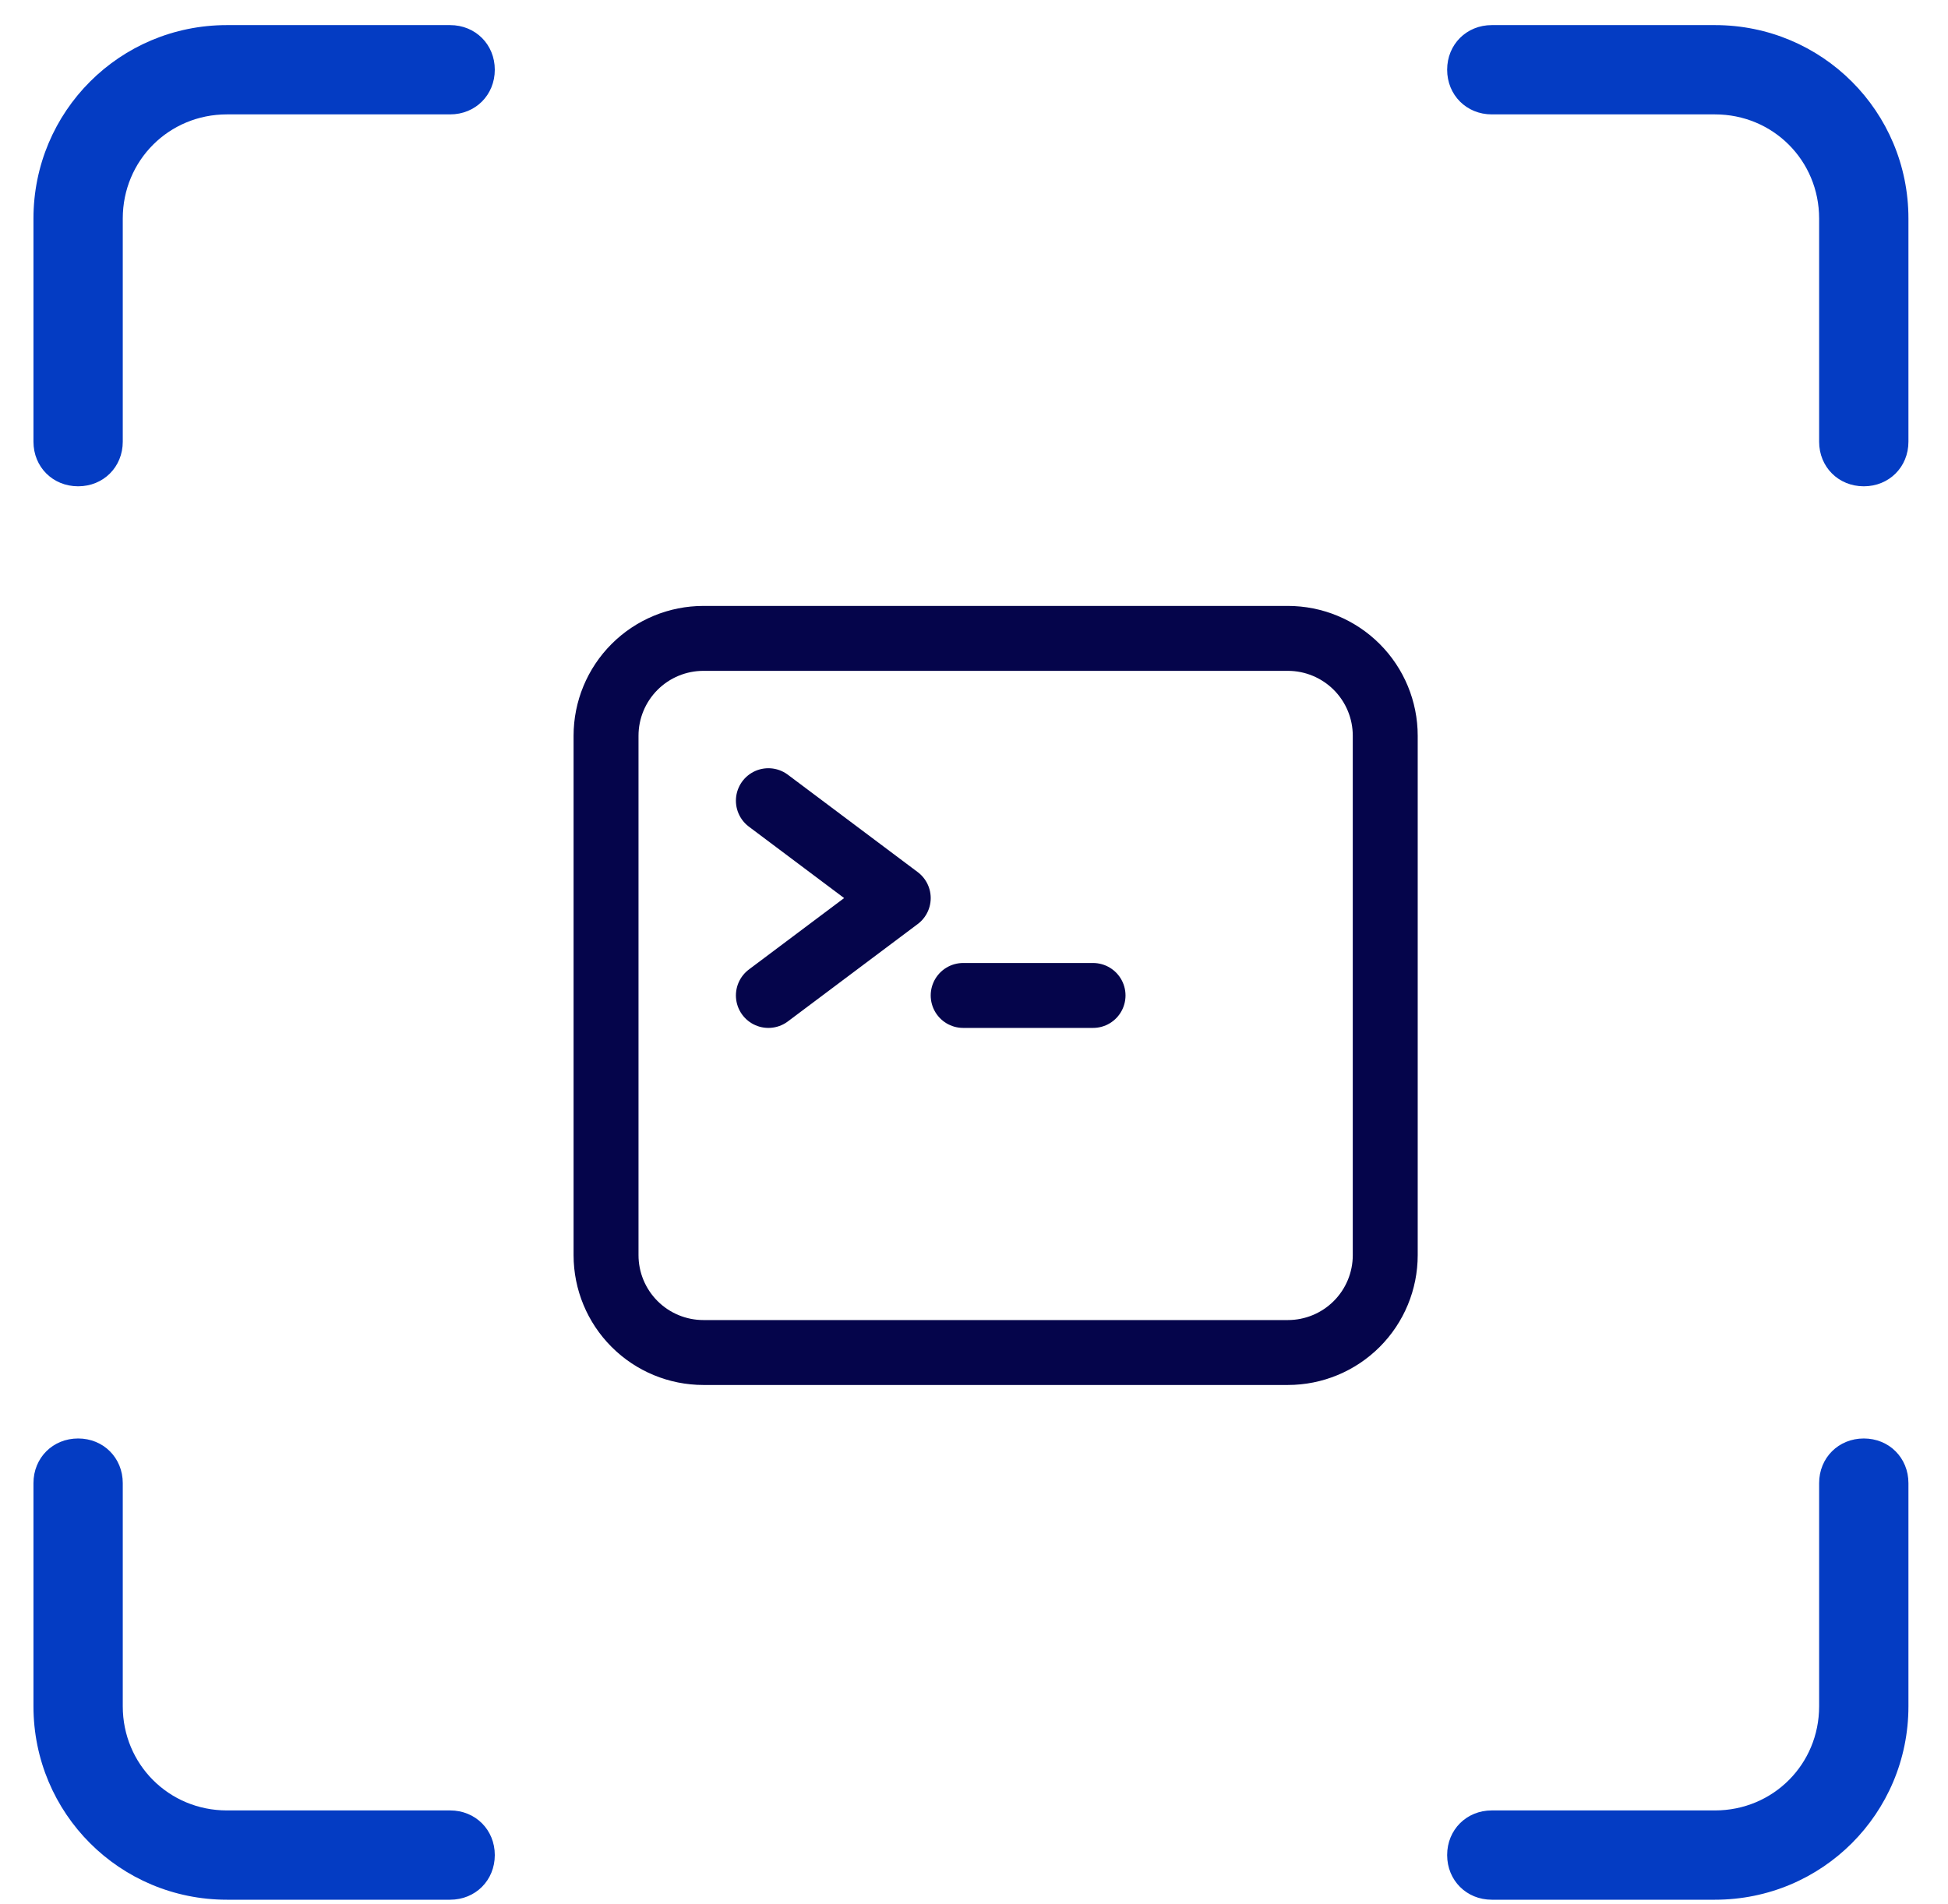
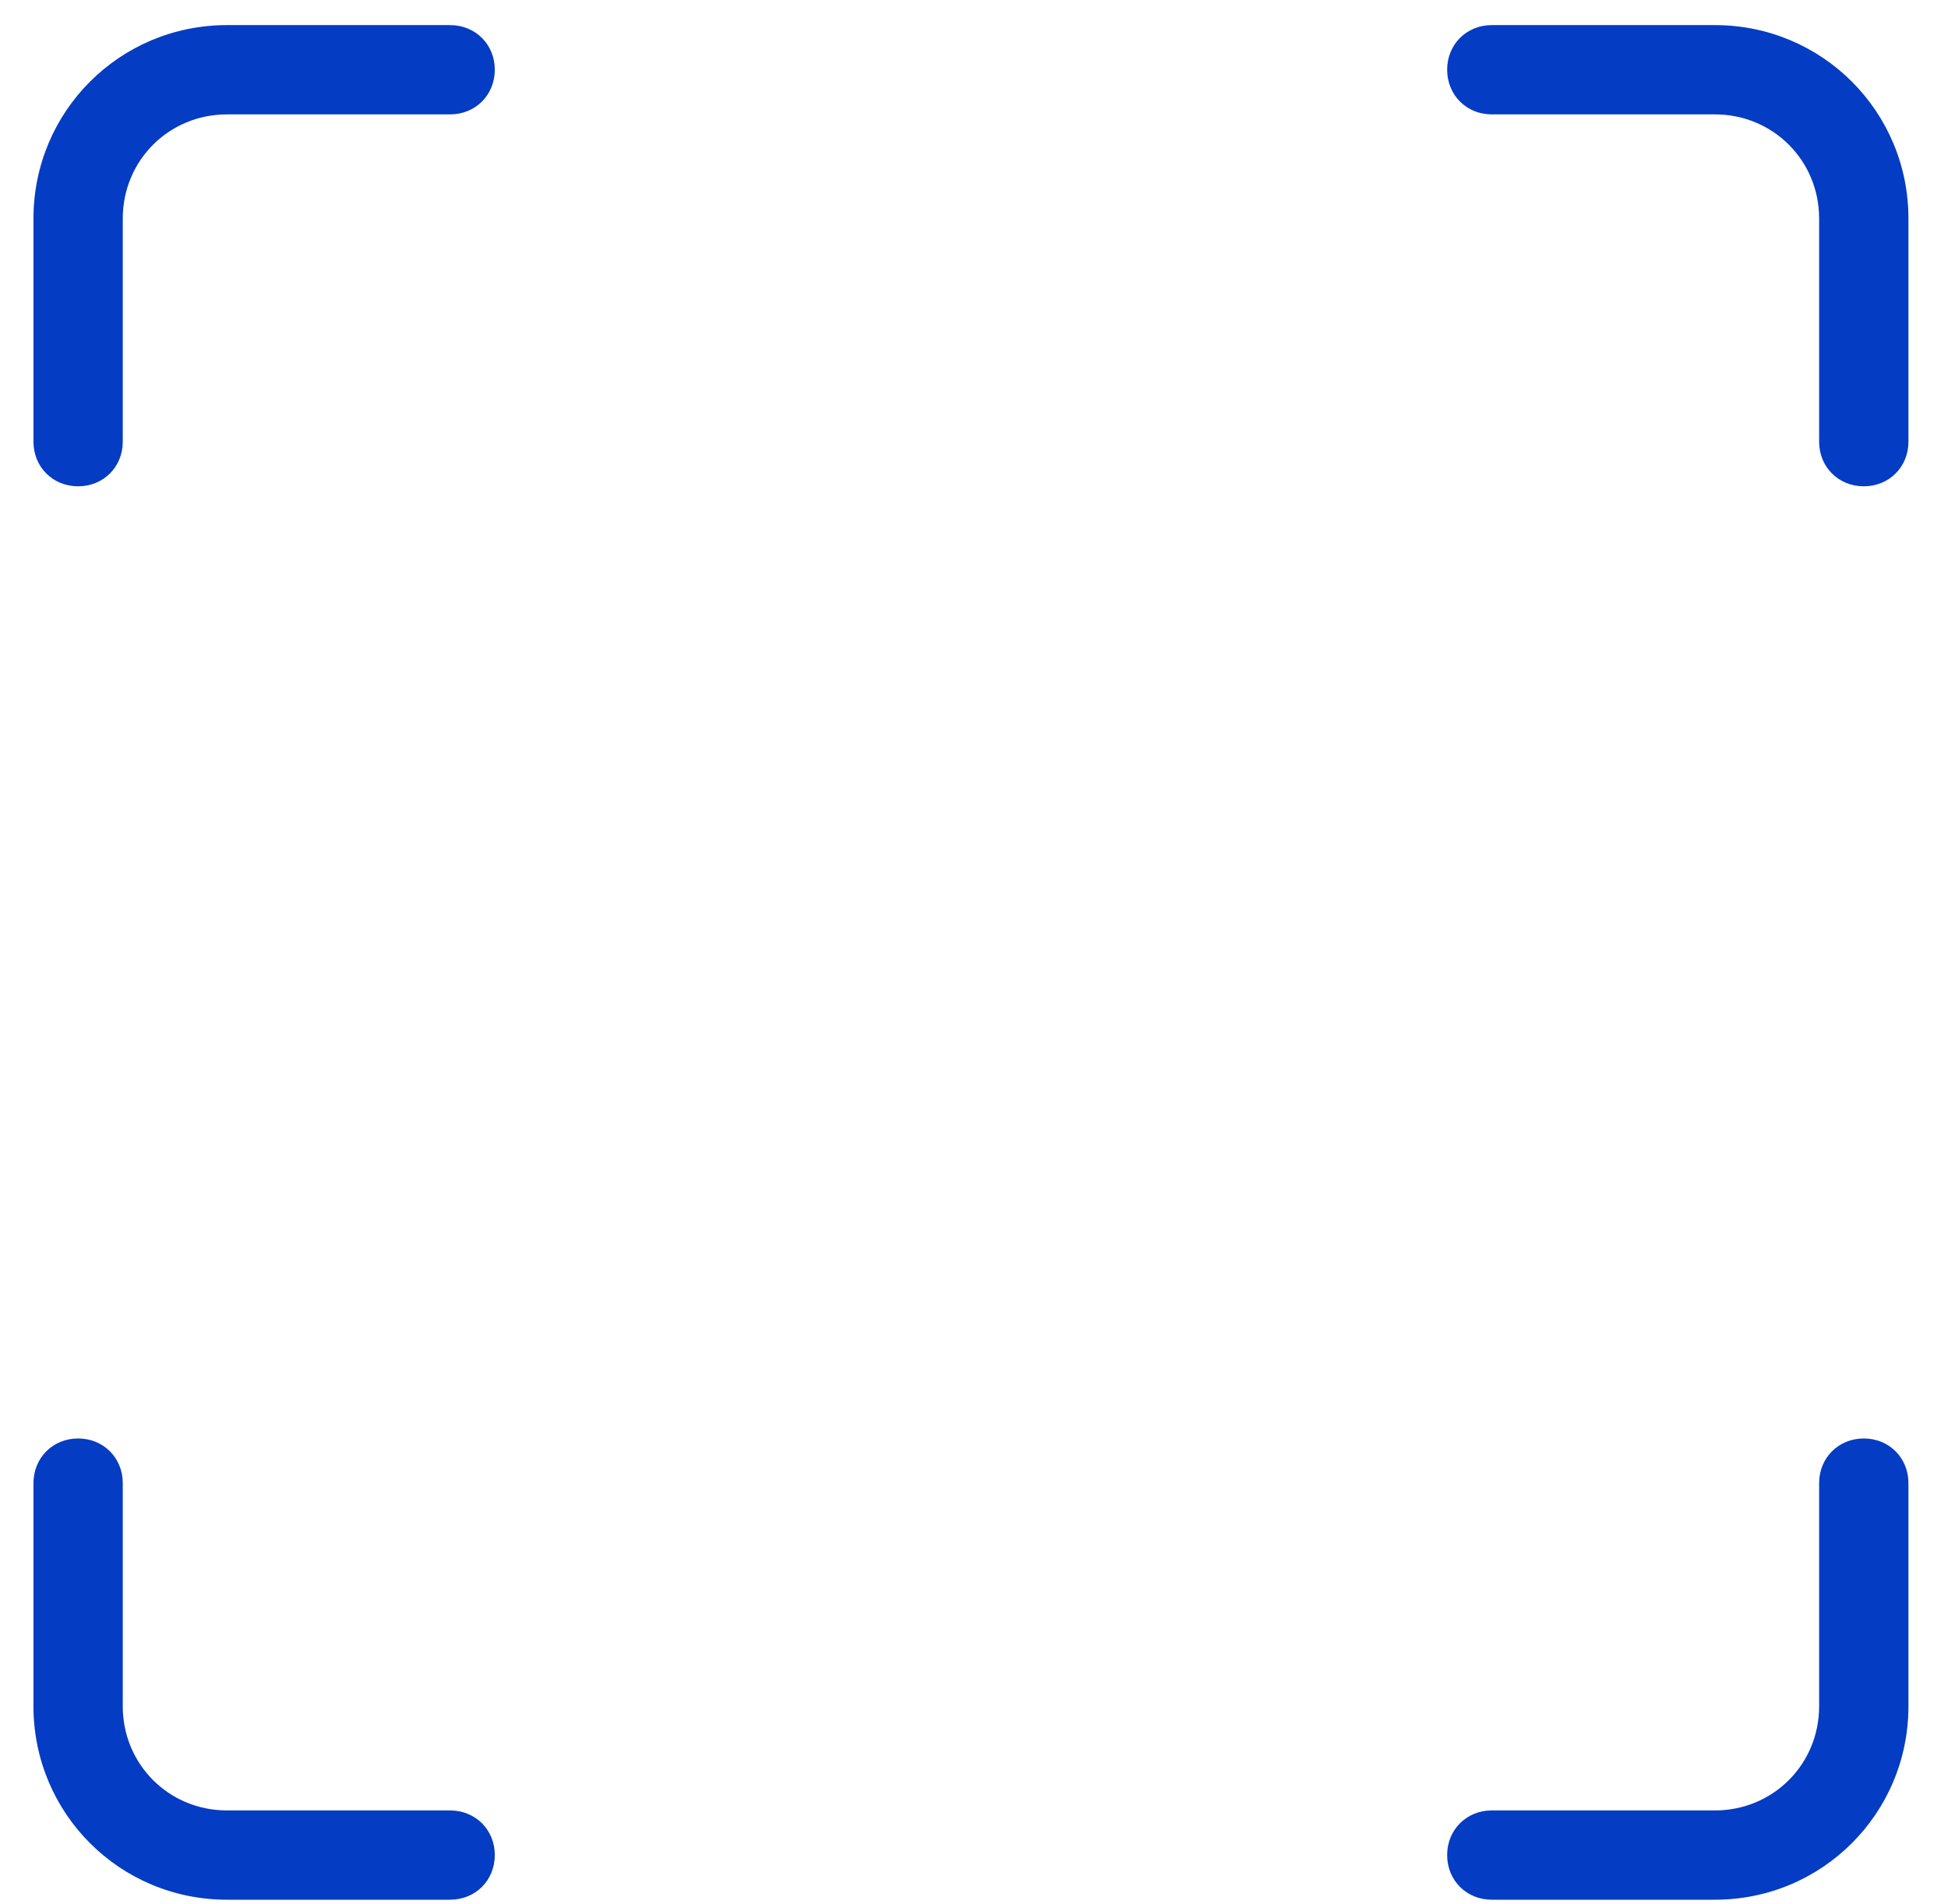
<svg xmlns="http://www.w3.org/2000/svg" width="45" height="44" viewBox="0 0 45 44" fill="none">
  <path d="M44.086 5.049C44.086 2.574 42.092 0.58 39.617 0.58H34.461C33.877 0.58 33.43 1.027 33.43 1.611C33.43 2.196 33.877 2.643 34.461 2.643H39.617C40.958 2.643 42.023 3.708 42.023 5.049V10.205C42.023 10.79 42.47 11.236 43.055 11.236C43.639 11.236 44.086 10.79 44.086 10.205V5.049ZM1.805 11.236C2.389 11.236 2.836 10.79 2.836 10.205V5.049C2.836 3.708 3.902 2.643 5.242 2.643H10.398C10.983 2.643 11.43 2.196 11.43 1.611C11.43 1.027 10.983 0.58 10.398 0.58H5.242C2.767 0.58 0.773 2.574 0.773 5.049V10.205C0.773 10.79 1.22 11.236 1.805 11.236ZM5.242 43.893H10.398C10.983 43.893 11.43 43.446 11.43 42.861C11.43 42.277 10.983 41.83 10.398 41.83H5.242C3.902 41.83 2.836 40.765 2.836 39.424V34.268C2.836 33.683 2.389 33.236 1.805 33.236C1.22 33.236 0.773 33.683 0.773 34.268V39.424C0.773 41.899 2.767 43.893 5.242 43.893ZM44.086 39.424V34.268C44.086 33.683 43.639 33.236 43.055 33.236C42.47 33.236 42.023 33.683 42.023 34.268V39.424C42.023 40.765 40.958 41.83 39.617 41.83H34.461C33.877 41.83 33.43 42.277 33.43 42.861C33.43 43.446 33.877 43.893 34.461 43.893H39.617C42.092 43.893 44.086 41.899 44.086 39.424Z" fill="#043CC3" />
  <g clip-path="url(#clip0_3088_4658)">
-     <path d="M17.75 18.5L20.75 20.75L17.75 23M22.25 23H25.25M16.25 31.25H29.75C30.347 31.25 30.919 31.013 31.341 30.591C31.763 30.169 32 29.597 32 29V17C32 16.403 31.763 15.831 31.341 15.409C30.919 14.987 30.347 14.75 29.75 14.75H16.25C15.653 14.75 15.081 14.987 14.659 15.409C14.237 15.831 14 16.403 14 17V29C14 29.597 14.237 30.169 14.659 30.591C15.081 31.013 15.653 31.25 16.25 31.25Z" stroke="#05054B" stroke-width="1.5" stroke-linecap="round" stroke-linejoin="round" />
-   </g>
+     </g>
  <defs>
    <clipPath id="clip0_3088_4658">
-       <rect width="24" height="24" fill="white" transform="translate(10.773 10.58)" />
-     </clipPath>
+       </clipPath>
  </defs>
</svg>